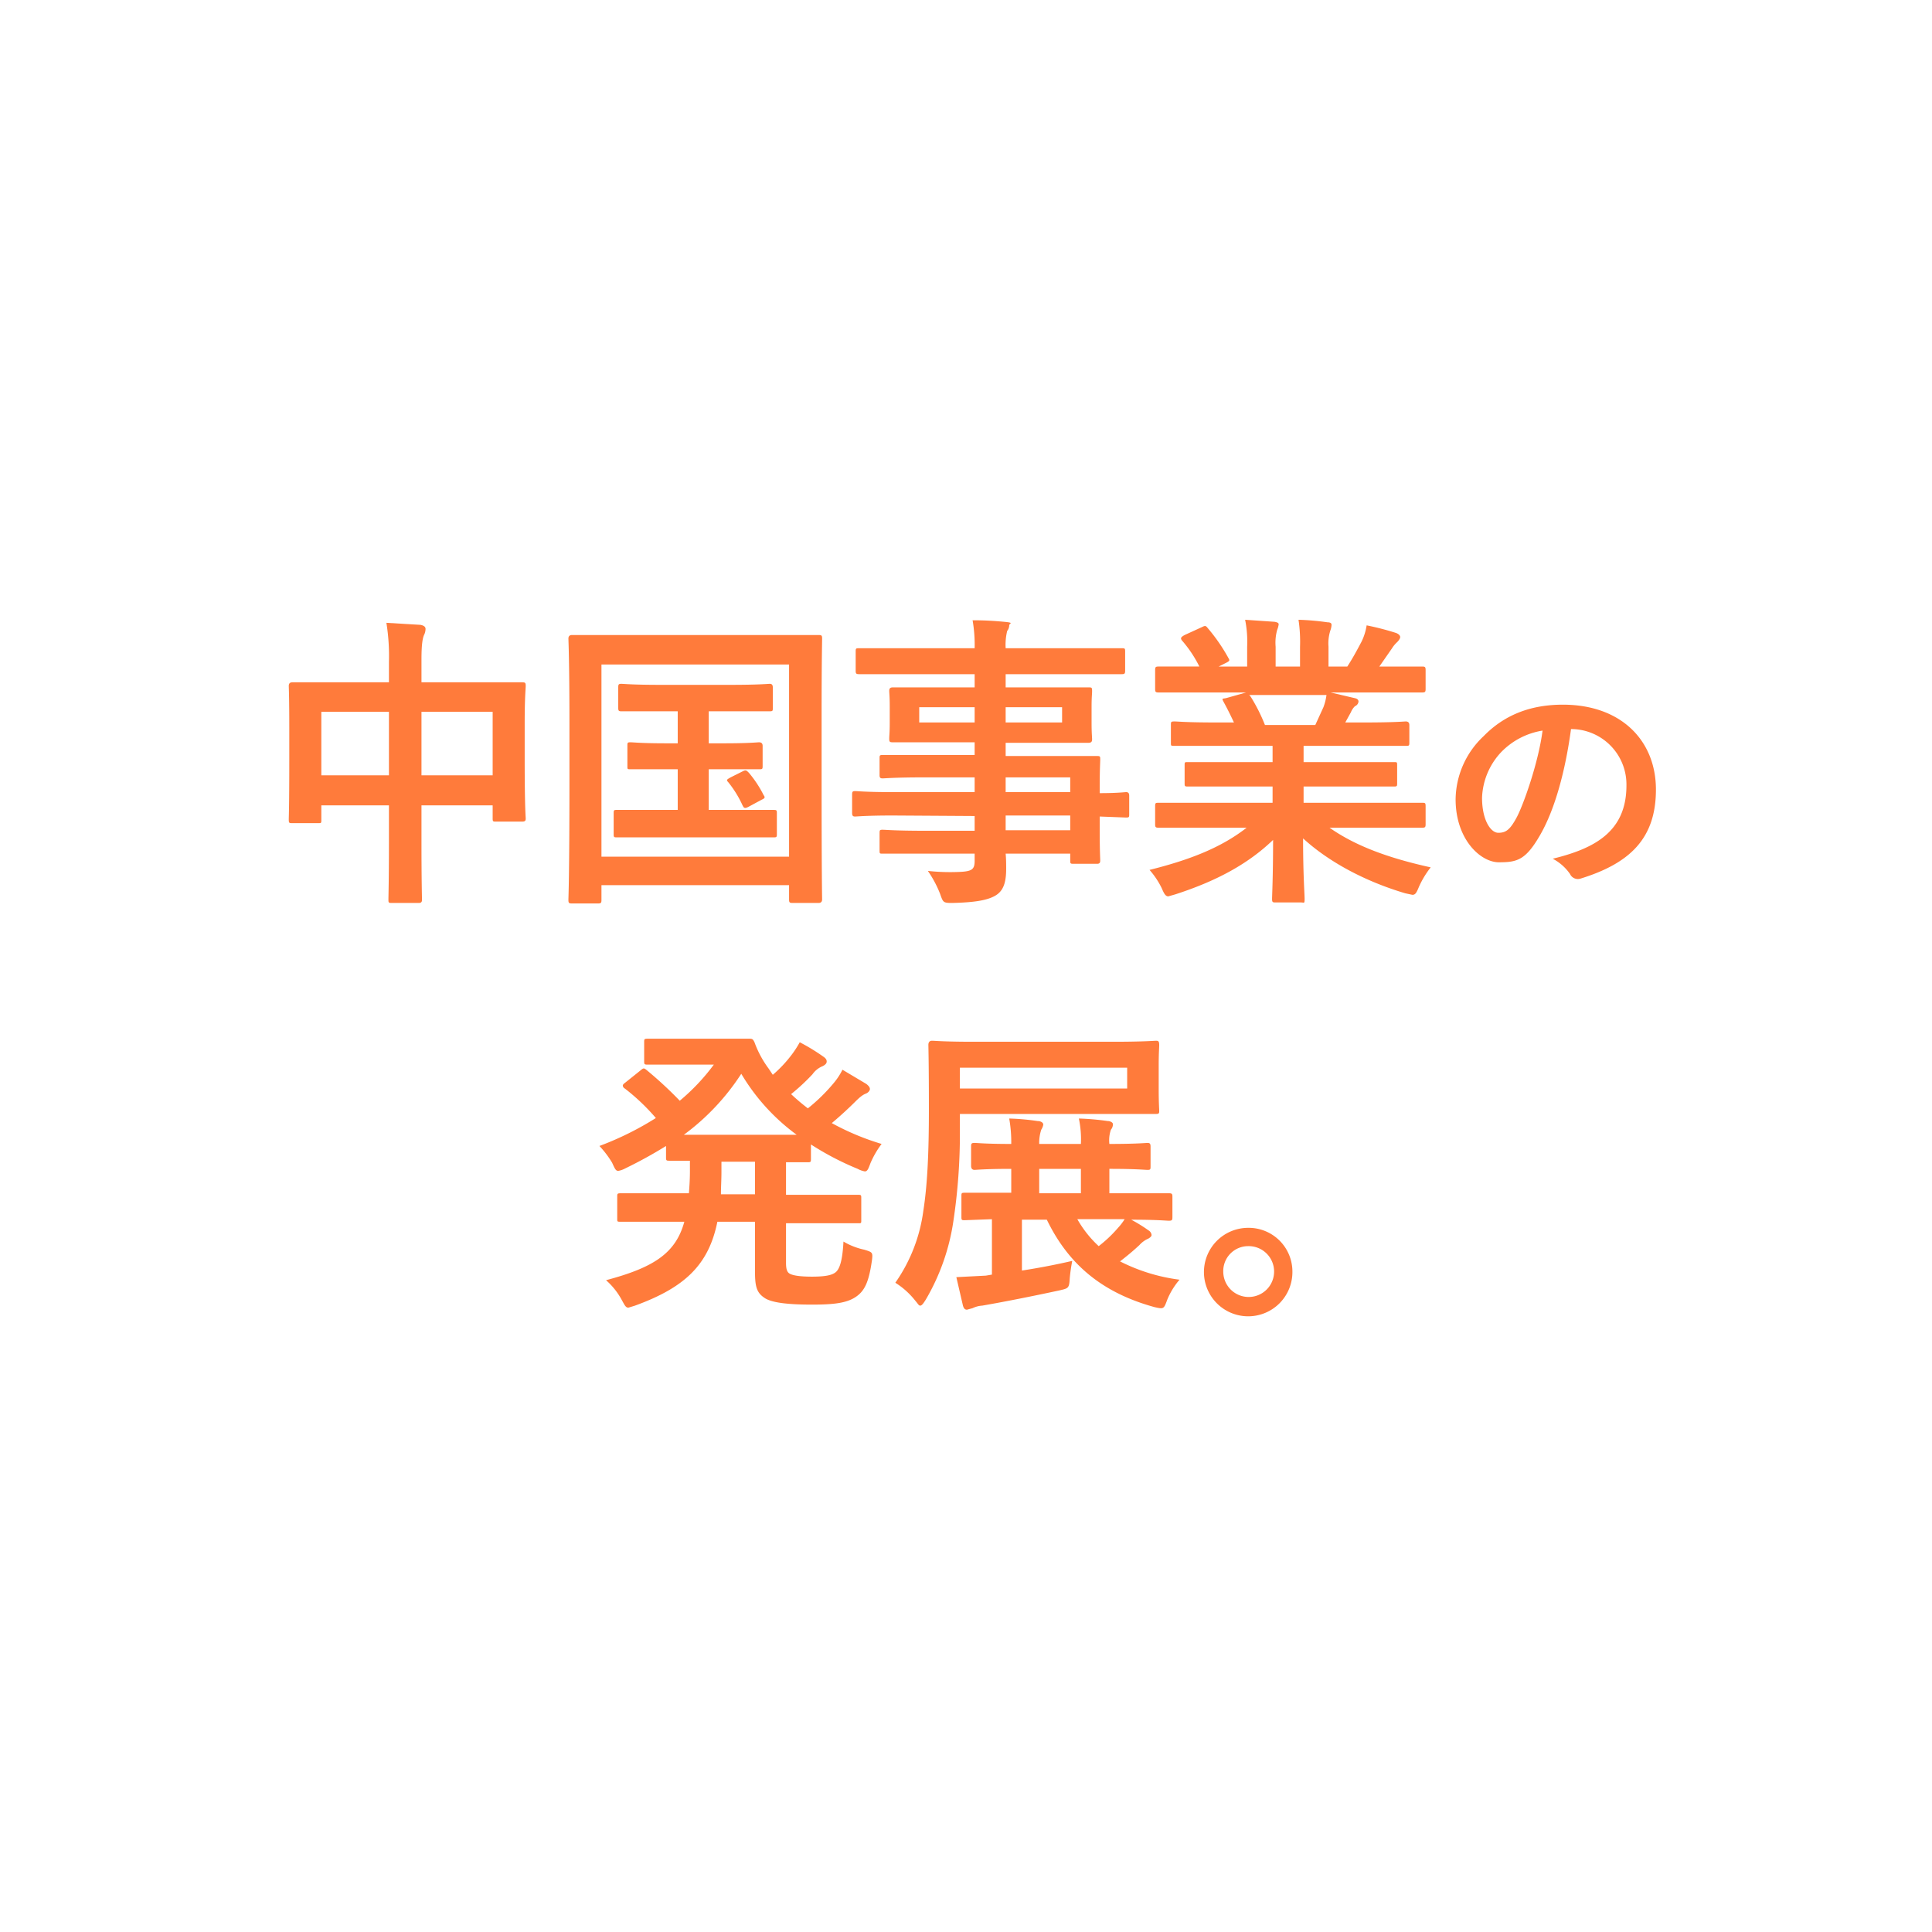
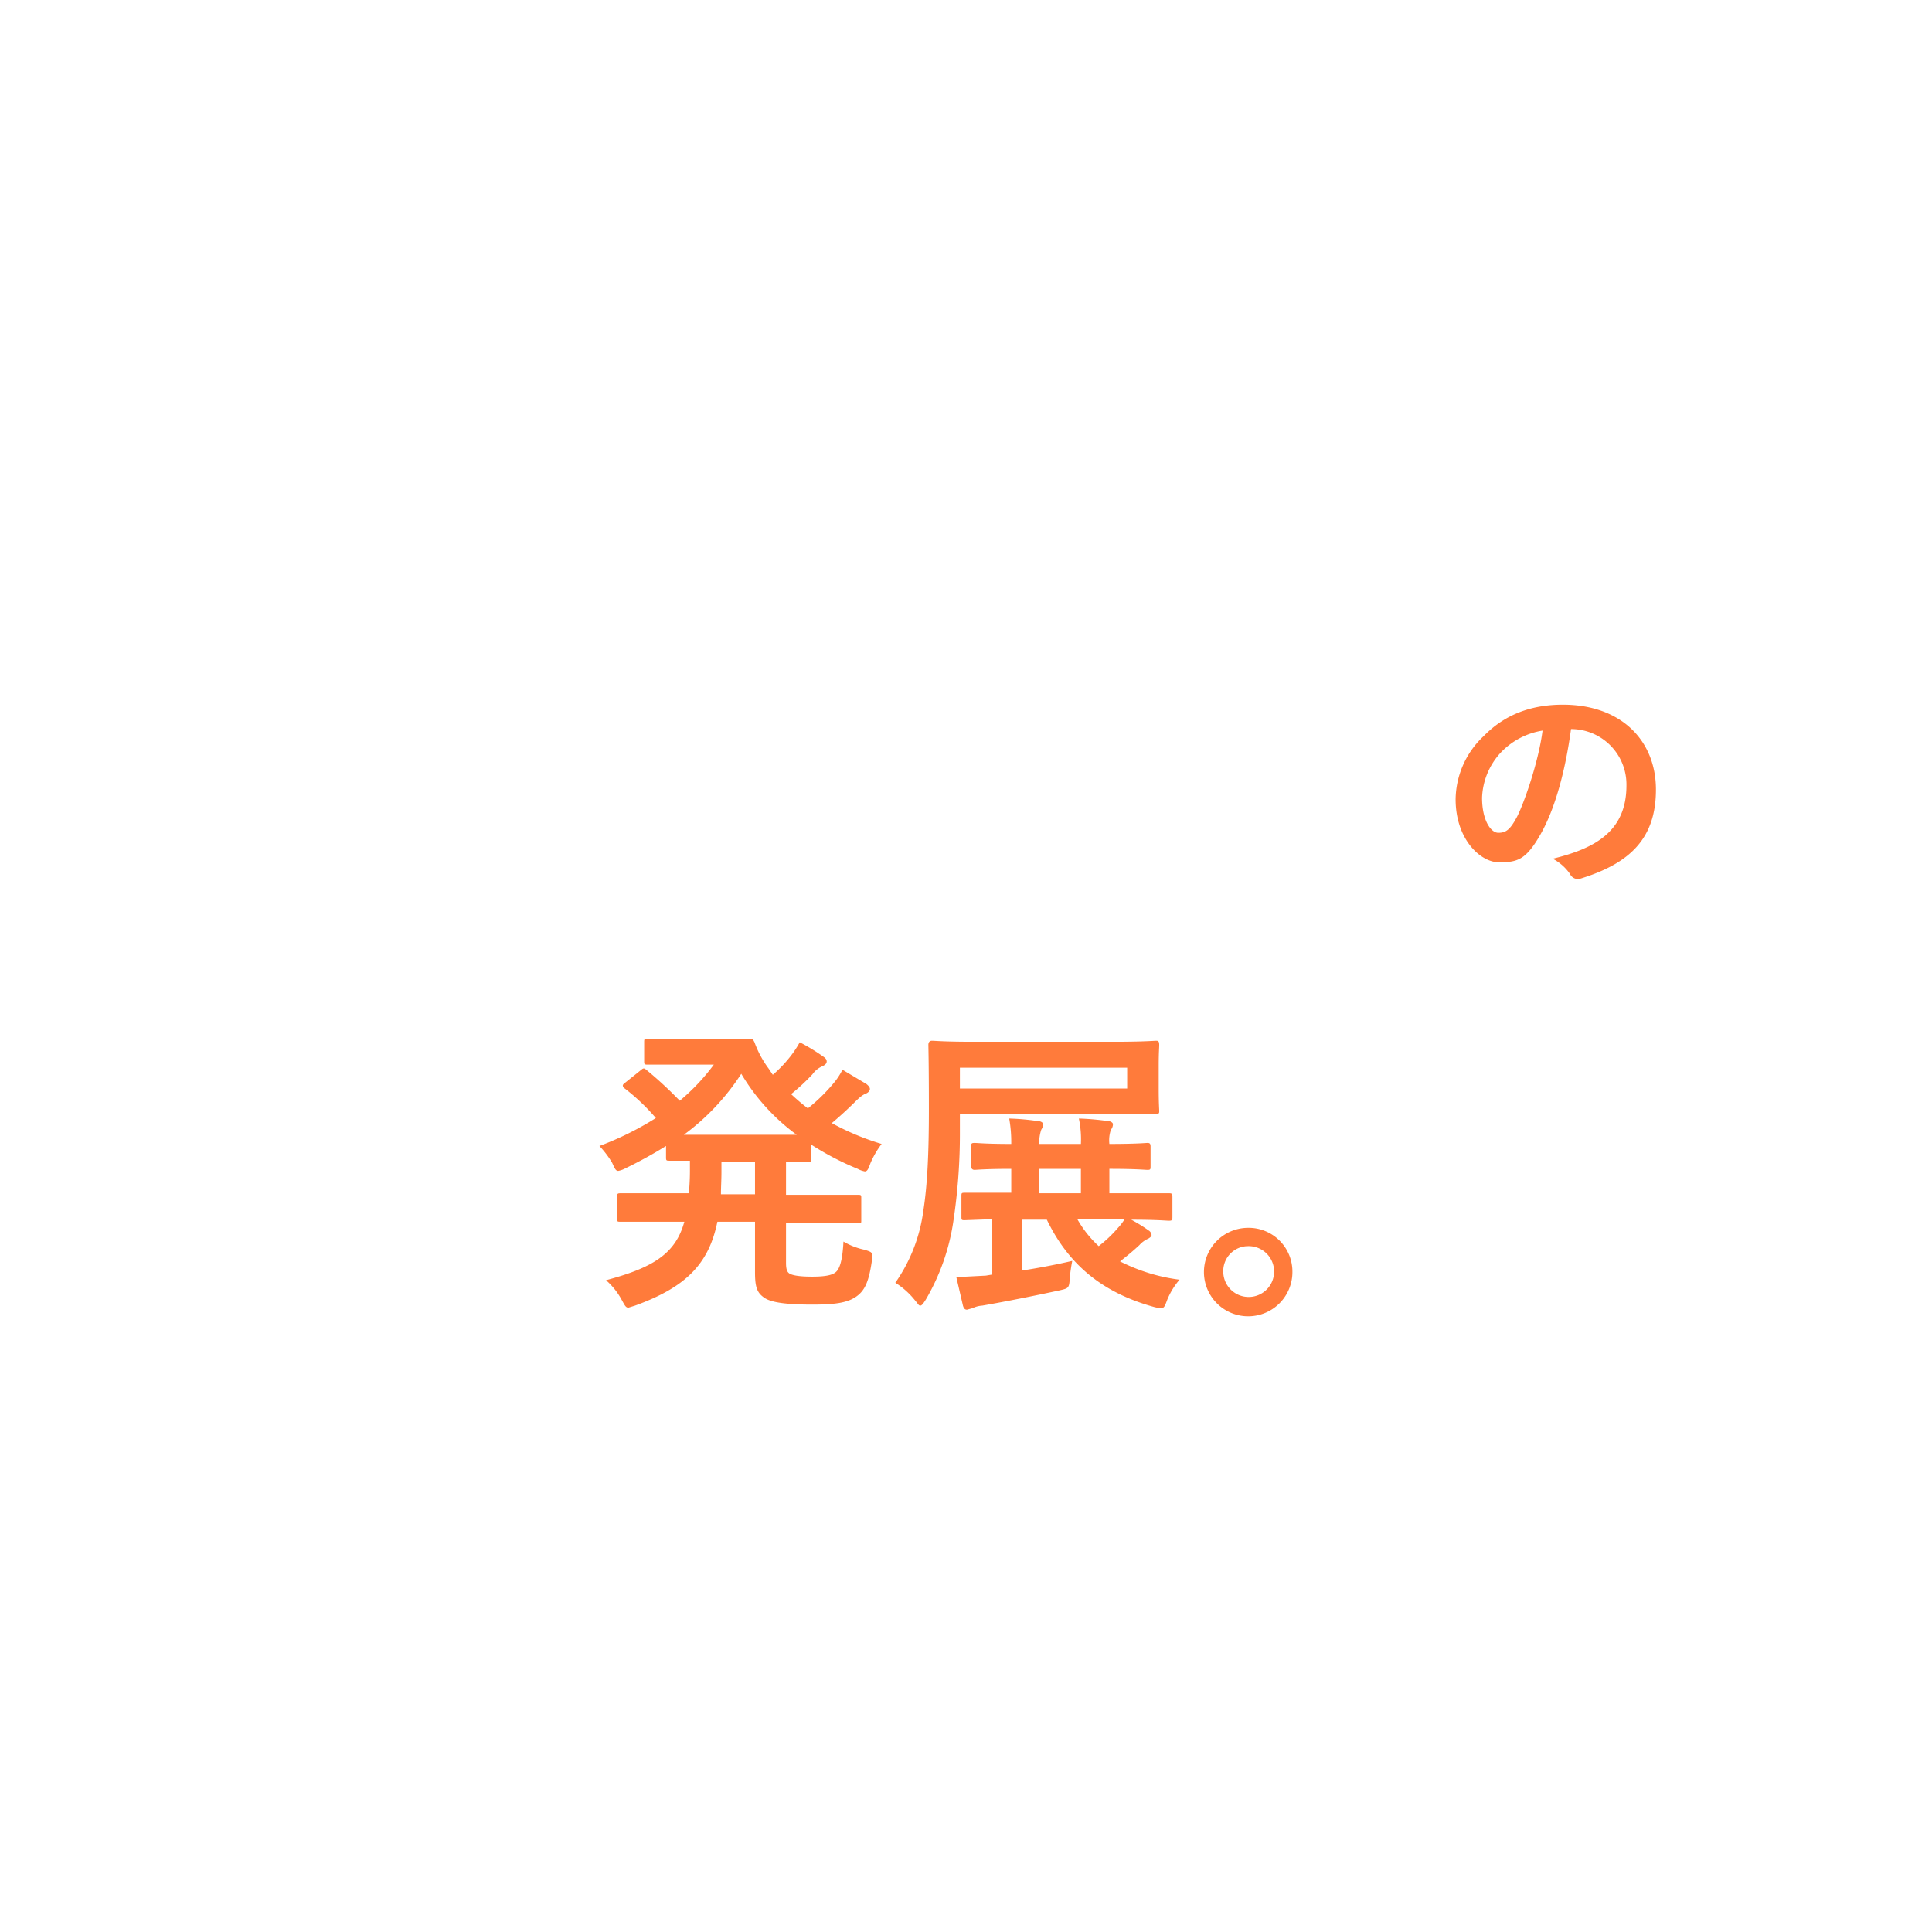
<svg xmlns="http://www.w3.org/2000/svg" width="380" height="380" viewBox="0 0 380 380">
  <defs>
    <style>.cls-1{fill:none;}.cls-2{fill:#ff7b3b;}</style>
  </defs>
  <g id="レイヤー_2" data-name="レイヤー 2">
    <g id="レイヤー_2-2" data-name="レイヤー 2">
      <rect class="cls-1" width="380" height="380" />
-       <path class="cls-2" d="M76.5,130.2a41.2,41.2,0,0,0-.5-7.7l6.7.4c.5.1,1,.3,1,.8a2.7,2.7,0,0,1-.3,1.2c-.3.7-.5,2-.5,4.8v4.5h19.8c.6,0,.7.1.7.7s-.2,2.2-.2,7.4v7c0,9.6.2,11.3.2,11.7s-.1.6-.7.6H97.6c-.6,0-.7,0-.7-.6v-2.6h-14v7.4c0,7.2.1,10.8.1,11.1s0,.7-.6.7H77c-.6,0-.6-.1-.6-.7s.1-3.9.1-11v-7.5H63.2v2.8c0,.7,0,.7-.6.7H57.5c-.6,0-.7,0-.7-.7s.1-2.2.1-11.8v-6.1c0-6.2-.1-8.1-.1-8.4s.1-.7.7-.7h19ZM63.2,152.5H76.5V140H63.2ZM82.9,140v12.5h14V140Z" />
-       <path class="cls-2" d="M112.5,177.7c-.6,0-.7-.1-.7-.7s.2-4.4.2-23V142c0-11.9-.2-16.1-.2-16.4s.1-.7.7-.7H161c.6,0,.7.1.7.7s-.1,4.5-.1,14.4v13.9c0,18.6.1,22.7.1,23s-.1.7-.7.7h-5.1c-.6,0-.7-.1-.7-.7v-2.8H118.3V177c0,.6-.1.7-.7.7Zm5.8-9.2h36.9V130.7H118.3Zm24.2-22.3c4.8,0,6.5-.2,6.8-.2s.7.1.7.7v4c0,.6-.1.6-.7.6h-9.9v8H152c.7,0,.8,0,.8.6v4.2c0,.6-.1.6-.8.6H121.4c-.6,0-.7,0-.7-.6v-4.2c0-.6.1-.6.7-.6h11.9v-8H124c-.6,0-.6,0-.6-.6v-4c0-.6,0-.7.6-.7s2.1.2,7,.2h2.3v-6.3H122.2c-.5,0-.6-.1-.6-.7v-4c0-.6.1-.7.6-.7s2.2.2,7.6.2h14c5.4,0,7.3-.2,7.6-.2s.6.1.6.7v4c0,.6,0,.7-.6.7h-12v6.3Zm3.6,5.5c.6-.3.7-.2,1.2.3a22.4,22.4,0,0,1,2.9,4.4c.3.4.3.6-.4.9l-2.6,1.4c-.8.4-.9.2-1.2-.4a21.1,21.1,0,0,0-2.8-4.5c-.4-.4-.2-.5.5-.9Z" />
-       <path class="cls-2" d="M175.6,160.4c-5.2,0-7,.2-7.4.2s-.6-.1-.6-.7v-3.6c0-.6.1-.7.6-.7s2.2.2,7.4.2h16.1v-2.9h-9.9c-5.8,0-7.8.2-8.2.2s-.6-.1-.6-.6v-3.3c0-.6,0-.7.6-.7h18.1V146H175.6c-.6,0-.7-.1-.7-.7s.1-1.2.1-3.1V139c0-2-.1-2.7-.1-3.1s.1-.7.7-.7h16.1v-2.6H169c-.6,0-.7-.1-.7-.7v-3.8c0-.6.1-.6.7-.6h22.7a28.8,28.8,0,0,0-.4-5.5c2.2,0,4.1.1,6.2.3s1,.3,1,.7a1.8,1.8,0,0,1-.4,1.1,11.5,11.5,0,0,0-.3,3.4h22.8c.6,0,.7,0,.7.6v3.8c0,.6-.1.7-.7.7H197.8v2.6h16.3c.6,0,.7,0,.7.7s-.1,1.1-.1,3.1v3.3c0,1.9.1,2.7.1,3.1s-.1.7-.7.7H197.8v2.6h18c.6,0,.6.1.6.7s-.1,1.8-.1,5.2v1.4c3.5,0,4.9-.2,5.2-.2s.6.1.6.7v3.6c0,.6,0,.7-.6.7l-5.2-.2v3.1c0,3.6.1,5.2.1,5.5s0,.7-.6.7h-4.7c-.6,0-.6-.1-.6-.7v-1.3H197.8c.1,1.1.1,2.1.1,3,0,2.8-.6,4.4-2.2,5.3s-4.1,1.3-8.4,1.4c-1.8,0-1.8-.1-2.4-1.8a21.7,21.7,0,0,0-2.4-4.5,41.5,41.5,0,0,0,6.1.2c2.6-.1,3.1-.5,3.1-2.2v-1.4H173.6c-.6,0-.6,0-.6-.7v-3.2c0-.7,0-.8.6-.8s2.4.2,8.3.2h9.8v-2.9Zm16.1-18.3v-3H180.8v3Zm17.2-3H197.8v3h11.1Zm-11.1,13.8v2.9h12.7v-2.9Zm12.7,10.4v-2.9H197.8v2.9Z" />
-       <path class="cls-2" d="M235.5,162.8h-7.6c-.6,0-.7-.1-.7-.7v-3.5c0-.7.1-.7.7-.7h22.4v-3.2H233.6c-.6,0-.6-.1-.6-.7v-3.4c0-.7,0-.7.6-.7h16.7v-3.2H231c-.7,0-.7,0-.7-.6v-3.5c0-.6,0-.7.7-.7s2.3.2,8,.2h3.7c-.7-1.5-1.3-2.7-1.9-3.8s-.4-.8.4-1l3.9-1.1H227.9c-.6,0-.7-.1-.7-.7v-3.7c0-.6.1-.7.7-.7h8a23.9,23.9,0,0,0-3.4-5.1c-.4-.5-.2-.7.5-1.1l3.5-1.6c.6-.3.7-.2,1.1.3a35,35,0,0,1,4,5.8c.3.5.3.6-.5,1l-1.4.7h5.6v-3.9a22,22,0,0,0-.4-5.3l5.8.4c.5.1.8.2.8.5a4.5,4.5,0,0,1-.3,1.1,9.4,9.4,0,0,0-.3,3.3v3.9h4.8v-3.9a29.1,29.1,0,0,0-.3-5.3,50.4,50.4,0,0,1,5.7.5c.6,0,.8.2.8.5a3.6,3.6,0,0,1-.2,1,8.3,8.3,0,0,0-.4,3.3v3.9H265c1.1-1.7,1.9-3.2,2.8-4.9a11,11,0,0,0,1-3.2,53.8,53.8,0,0,1,5.8,1.5c.5.2.8.5.8.8s-.3.7-.6,1a5.8,5.8,0,0,0-1,1.2l-2.5,3.6h8.4c.6,0,.7.1.7.7v3.7c0,.6-.1.7-.7.7h-18l4.7,1.1c.5.1.8.3.8.7a1.1,1.1,0,0,1-.7.9,3.6,3.6,0,0,0-.8,1.2l-1.1,2h3.9c5.8,0,7.7-.2,8-.2s.7.1.7.7v3.5c0,.6-.1.6-.7.6H256.4v3.2h17.8c.6,0,.6,0,.6.7v3.4c0,.6,0,.7-.6.7H256.4v3.2h23.3c.6,0,.7,0,.7.7v3.5c0,.6-.1.7-.7.7H261.5c5,3.5,11.3,5.9,19.9,7.8a18,18,0,0,0-2.3,3.8c-.5,1.2-.7,1.6-1.3,1.6l-1.4-.3c-8.1-2.4-15.2-6.3-20.1-10.8,0,7.2.3,10.9.3,11.9s-.1.7-.7.7h-5.1c-.5,0-.6-.1-.6-.7s.2-4.5.2-11.6c-5,4.8-11.2,8.1-19.2,10.7l-1.4.4c-.5,0-.8-.4-1.3-1.6a16,16,0,0,0-2.4-3.6c8-2,14.1-4.4,19.1-8.3Zm23.2-20.2,1.6-3.5a10.4,10.4,0,0,0,.6-2.4H245.6c.2,0,.3.2.5.5a33.9,33.9,0,0,1,2.7,5.4Z" />
      <path class="cls-2" d="M309,143.4c-1.1,8.1-3.1,15.6-6,20.7s-4.6,5.5-8.2,5.5-8.5-4.5-8.5-12.4a17.3,17.3,0,0,1,5.5-12.4c4-4.1,9.1-6.2,15.6-6.2,11.5,0,18.3,7.1,18.3,16.7s-5.1,14.5-14.8,17.5a1.7,1.7,0,0,1-2.1-.9,9.5,9.5,0,0,0-3.4-3c8.2-2,14.5-5.3,14.5-14.4a10.9,10.9,0,0,0-10.7-11.1ZM295.2,148a13.8,13.8,0,0,0-3.7,8.9c0,4.4,1.7,6.9,3.2,6.9s2.3-.6,3.6-3,4.3-10.8,5.1-17.1A14.5,14.5,0,0,0,295.2,148Z" />
      <path class="cls-2" d="M154.6,248.4c0,1.2.2,1.8.7,2.1s1.7.6,4.4.6,4-.3,4.7-.9,1.3-2.1,1.5-6a13.5,13.5,0,0,0,4.1,1.6c1.6.5,1.7.5,1.5,2.1-.6,4.2-1.4,6-3.2,7.2s-4.3,1.5-8.6,1.5-7.8-.3-9.3-1.3-1.9-2.1-1.9-5.1v-9.9h-7.4c-1.7,8.4-6.3,12.9-16.2,16.5l-1.3.4c-.5,0-.7-.4-1.3-1.5a14,14,0,0,0-3.1-3.9c9.4-2.5,13.7-5.3,15.4-11.5H122.1c-.7,0-.7,0-.7-.6v-4.3c0-.6,0-.7.7-.7h13.4c.1-1.3.2-2.7.2-4.4v-2h-3.9c-.7,0-.8,0-.8-.6v-2.3a86.9,86.9,0,0,1-8,4.4,4.7,4.7,0,0,1-1.4.5c-.5,0-.7-.5-1.2-1.6a19.1,19.1,0,0,0-2.5-3.3,60.4,60.4,0,0,0,11.1-5.5,41.3,41.3,0,0,0-6.1-5.8.7.7,0,0,1-.4-.6c0-.1.1-.3.4-.5l3-2.4c.6-.5.7-.6,1.2-.2a76.9,76.9,0,0,1,6.6,6.1,40.7,40.7,0,0,0,6.7-7.1h-13c-.7,0-.7-.1-.7-.7V205c0-.6,0-.7.7-.7h20c.6,0,.7.1,1,.7a20.1,20.1,0,0,0,2.8,5.2l.8,1.2a24.8,24.8,0,0,0,3.6-3.8,19.6,19.6,0,0,0,1.7-2.6,39,39,0,0,1,4.6,2.8c.6.4.7.7.7,1s-.2.6-.8.9a4.6,4.6,0,0,0-2,1.6,40.2,40.2,0,0,1-4.2,3.9,40.9,40.9,0,0,0,3.3,2.8,34.8,34.8,0,0,0,5.1-5,13,13,0,0,0,1.7-2.6l4.7,2.8c.5.4.7.7.7,1s-.3.7-.8.9-1,.5-2.1,1.6-2.8,2.7-4.6,4.2a50.5,50.5,0,0,0,9.8,4.1,17.9,17.9,0,0,0-2.2,3.8c-.4,1.1-.6,1.6-1.1,1.6a4.7,4.7,0,0,1-1.4-.5,56.5,56.5,0,0,1-9.2-4.8V228c0,.6-.1.6-.7.6h-4.2v6.4h14.2c.6,0,.6.1.6.7v4.3c0,.6,0,.6-.6.6H154.6Zm2.1-25.2a40.4,40.4,0,0,1-10.9-12,45.8,45.8,0,0,1-11.3,12Zm-8.2,11.7v-6.4h-6.6v2c0,1.6-.1,3-.1,4.4Z" />
      <path class="cls-2" d="M188.8,222.4a116,116,0,0,1-1.3,17.9,42.7,42.7,0,0,1-5.4,15.3c-.5.8-.8,1.2-1.1,1.2s-.4-.3-1-1a15.4,15.4,0,0,0-3.9-3.5,31.9,31.9,0,0,0,5.5-14.1c.8-5.1,1.1-11.3,1.1-20.1s-.1-12.3-.1-12.6.1-.8.7-.8,2.4.2,8.1.2h27.7c5.8,0,7.9-.2,8.3-.2s.6.1.6.8-.1,1.4-.1,4.2v4.5c0,2.8.1,3.9.1,4.3s0,.6-.6.6H188.8Zm10.1,12.3v-4.8c-5.1,0-6.9.2-7.2.2s-.7-.1-.7-.8v-3.8c0-.6.1-.7.7-.7s2.1.2,7.2.2a26.7,26.7,0,0,0-.4-5,46.6,46.6,0,0,1,5.6.5c.6,0,1.1.3,1.1.7a2.6,2.6,0,0,1-.4,1,8.3,8.3,0,0,0-.4,2.8h8.2a19.9,19.9,0,0,0-.4-5,50.4,50.4,0,0,1,5.7.5c.5,0,1,.3,1,.6a1.7,1.7,0,0,1-.4,1.1,6.4,6.4,0,0,0-.3,2.8c5.4,0,7.1-.2,7.5-.2s.6.1.6.7v3.8c0,.7,0,.8-.6.8s-2.1-.2-7.5-.2v4.8h11.7c.6,0,.7.1.7.7v4c0,.6-.1.7-.7.7s-2.2-.2-7.4-.2a29.8,29.8,0,0,1,3.4,2.1,1.2,1.2,0,0,1,.6.9c0,.3-.3.5-.6.7a5.1,5.1,0,0,0-1.8,1.3c-1.4,1.3-2.4,2.1-3.8,3.2a35.8,35.8,0,0,0,11.7,3.6,14.4,14.4,0,0,0-2.4,3.9c-.7,1.9-.7,1.9-2.5,1.5-10.2-2.8-16.9-8.3-21.2-17.2H201v10c3.3-.5,6.9-1.2,9.9-1.9a32.7,32.7,0,0,0-.5,3.5c-.1,1.9-.3,1.9-2,2.3-5.1,1.1-10.6,2.2-15.2,3a5,5,0,0,0-1.9.5l-1.1.3c-.3,0-.6-.1-.8-.8l-1.3-5.6,5.8-.3,1.2-.2V239.8l-5.4.2c-.6,0-.6-.1-.6-.7v-4c0-.6,0-.7.6-.7h9.2ZM221.7,210H188.8v4.1h32.9Zm-9.1,24.7v-4.8h-8.2v4.8Zm-.7,5.1a21.8,21.8,0,0,0,4.2,5.3,25.5,25.5,0,0,0,3.8-3.6,10.9,10.9,0,0,0,1.3-1.7Z" />
      <path class="cls-2" d="M254.2,250.1a8.7,8.7,0,1,1-8.7-8.6A8.6,8.6,0,0,1,254.2,250.1Zm-13.6,0a5,5,0,1,0,4.9-5A4.9,4.9,0,0,0,240.6,250.1Z" />
    </g>
  </g>
</svg>